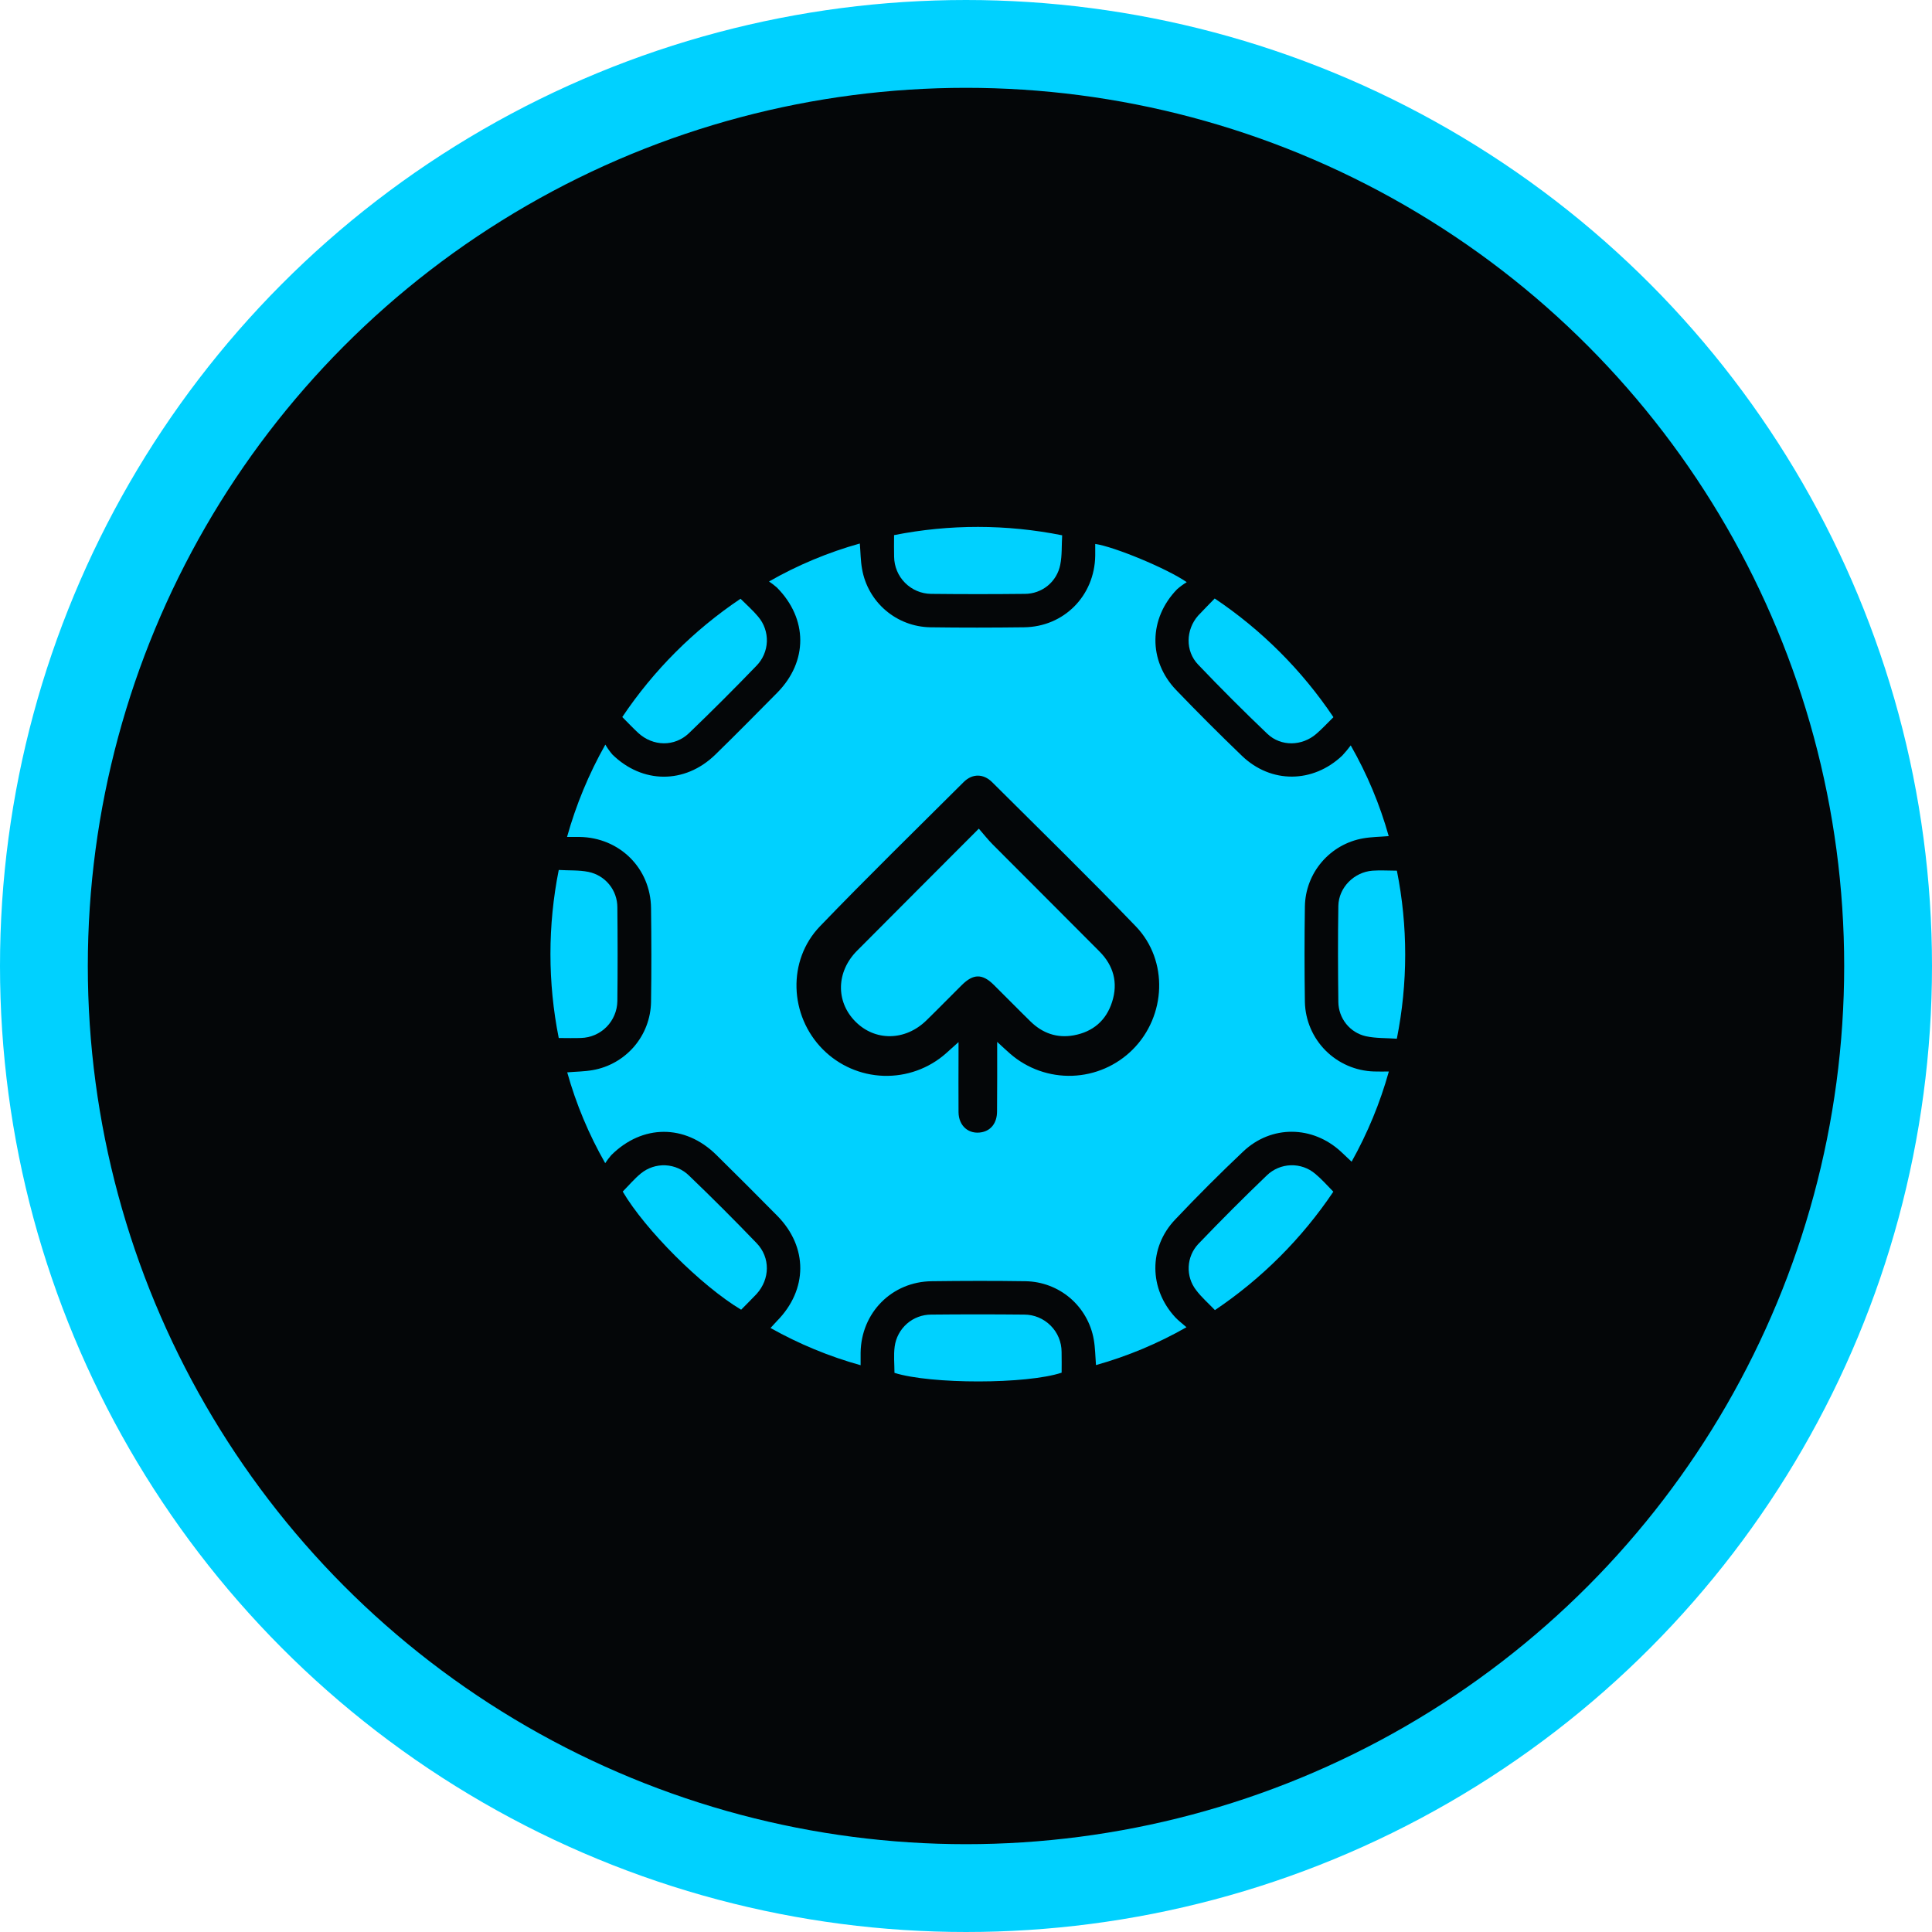
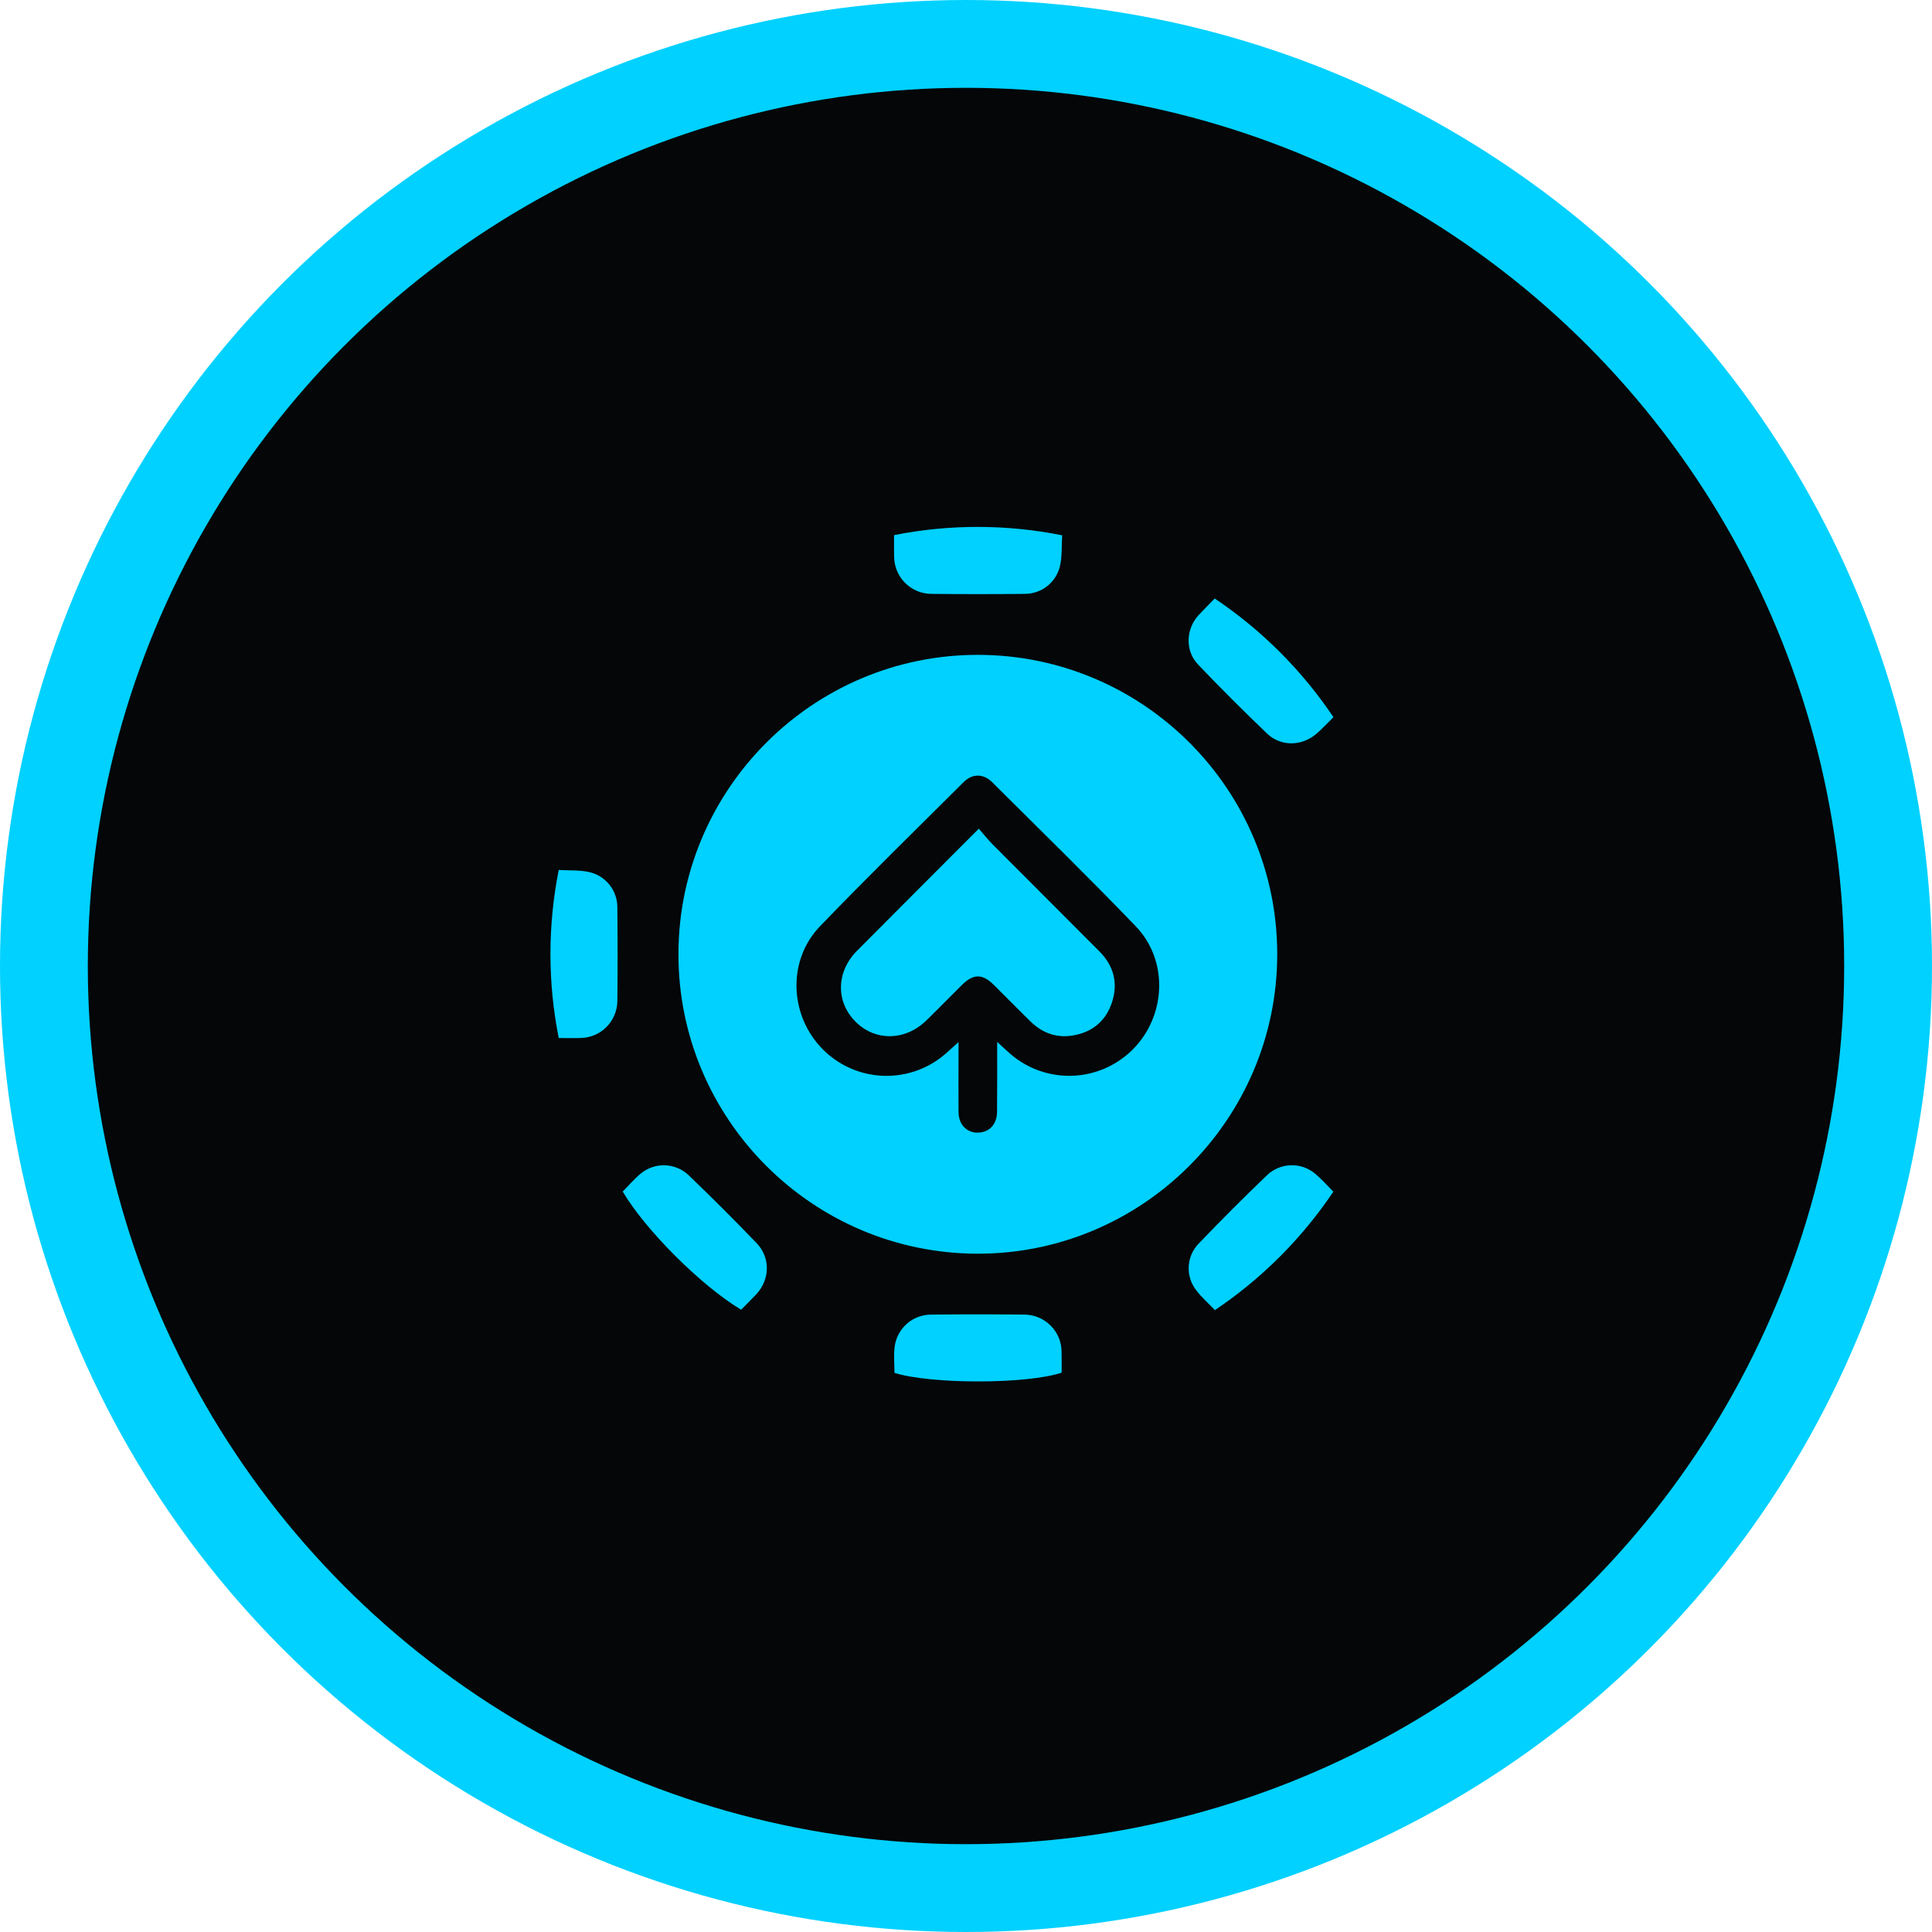
<svg xmlns="http://www.w3.org/2000/svg" width="44" height="44" viewBox="0 0 44 44" fill="none">
  <g clip-path="url(#clip0_544_1965)">
    <circle cx="22" cy="22" r="21" fill="#040608" stroke="#00D1FF" stroke-width="2" />
-     <path d="M31.63 24.403C31.43 25.119 31.145 25.808 30.782 26.457C30.693 26.373 30.617 26.3 30.54 26.229C29.892 25.631 28.954 25.618 28.313 26.225C27.782 26.727 27.265 27.244 26.762 27.776C26.156 28.413 26.168 29.357 26.767 30.002C26.836 30.076 26.92 30.137 27.021 30.227C26.372 30.597 25.68 30.887 24.96 31.089C24.944 30.885 24.943 30.693 24.91 30.507C24.846 30.14 24.656 29.807 24.374 29.564C24.091 29.322 23.733 29.186 23.36 29.179C22.648 29.168 21.936 29.17 21.223 29.179C20.313 29.187 19.612 29.896 19.6 30.807C19.6 30.896 19.6 30.984 19.6 31.092C18.884 30.893 18.196 30.608 17.548 30.244C17.604 30.184 17.65 30.134 17.694 30.086C18.399 29.371 18.404 28.402 17.703 27.69C17.243 27.224 16.78 26.761 16.313 26.301C15.601 25.599 14.629 25.603 13.921 26.308C13.871 26.366 13.825 26.427 13.783 26.49C13.411 25.839 13.12 25.144 12.918 24.422C13.122 24.405 13.314 24.404 13.499 24.371C13.866 24.307 14.199 24.117 14.442 23.834C14.684 23.552 14.82 23.193 14.827 22.821C14.838 22.108 14.836 21.396 14.827 20.684C14.818 19.773 14.11 19.074 13.199 19.061C13.11 19.061 13.021 19.061 12.914 19.061C13.119 18.327 13.412 17.621 13.786 16.958C13.833 17.037 13.886 17.112 13.945 17.182C14.627 17.852 15.595 17.86 16.286 17.191C16.763 16.726 17.232 16.25 17.701 15.776C18.404 15.063 18.399 14.093 17.694 13.381C17.637 13.331 17.577 13.285 17.514 13.243C18.165 12.87 18.86 12.58 19.582 12.378C19.599 12.581 19.599 12.773 19.633 12.959C19.697 13.326 19.887 13.659 20.17 13.901C20.453 14.143 20.811 14.279 21.184 14.286C21.896 14.296 22.609 14.295 23.321 14.286C24.231 14.276 24.93 13.568 24.943 12.654C24.943 12.566 24.943 12.478 24.943 12.388C25.363 12.446 26.571 12.943 27.027 13.258C26.949 13.306 26.876 13.36 26.807 13.42C26.16 14.086 26.146 15.048 26.787 15.716C27.276 16.225 27.775 16.724 28.285 17.214C28.947 17.85 29.901 17.841 30.569 17.208C30.638 17.134 30.702 17.057 30.762 16.976C31.134 17.627 31.425 18.321 31.627 19.042C31.424 19.059 31.231 19.06 31.044 19.093C30.678 19.157 30.345 19.347 30.103 19.63C29.86 19.913 29.724 20.272 29.718 20.644C29.707 21.369 29.707 22.094 29.718 22.82C29.727 23.234 29.896 23.63 30.188 23.924C30.481 24.218 30.875 24.389 31.29 24.402C31.396 24.406 31.503 24.403 31.63 24.403ZM22.27 15.053C18.592 15.053 15.594 18.048 15.59 21.727C15.586 25.406 18.58 28.405 22.259 28.412C25.938 28.42 28.952 25.414 28.949 21.729C28.946 18.044 25.95 15.054 22.27 15.053Z" fill="#00D1FF" />
    <path d="M20.362 12.187C21.626 11.936 22.927 11.938 24.19 12.191C24.176 12.423 24.19 12.649 24.146 12.864C24.109 13.05 24.009 13.218 23.862 13.339C23.715 13.459 23.531 13.525 23.341 13.525C22.628 13.533 21.916 13.533 21.203 13.525C20.981 13.522 20.769 13.432 20.612 13.274C20.455 13.117 20.366 12.904 20.363 12.682C20.358 12.524 20.362 12.365 20.362 12.187Z" fill="#00D1FF" />
    <path d="M12.725 23.64C12.473 22.377 12.473 21.076 12.725 19.813C12.962 19.827 13.188 19.813 13.402 19.857C13.588 19.895 13.755 19.996 13.875 20.143C13.995 20.29 14.06 20.474 14.06 20.664C14.067 21.377 14.068 22.089 14.06 22.802C14.056 23.021 13.968 23.23 13.815 23.386C13.661 23.542 13.453 23.633 13.234 23.639C13.07 23.646 12.906 23.64 12.725 23.64Z" fill="#00D1FF" />
-     <path d="M31.812 23.656C31.569 23.639 31.331 23.649 31.105 23.599C30.929 23.559 30.772 23.46 30.659 23.32C30.546 23.179 30.483 23.005 30.48 22.825C30.471 22.094 30.468 21.362 30.48 20.631C30.488 20.21 30.841 19.86 31.26 19.829C31.437 19.816 31.616 19.829 31.813 19.829C32.066 21.092 32.065 22.393 31.812 23.656Z" fill="#00D1FF" />
    <path d="M24.178 31.262C23.383 31.526 21.203 31.528 20.371 31.266C20.371 31.068 20.349 30.863 20.376 30.665C20.403 30.464 20.503 30.28 20.655 30.146C20.808 30.012 21.005 29.939 21.208 29.939C21.914 29.932 22.62 29.932 23.326 29.939C23.551 29.939 23.767 30.029 23.927 30.189C24.087 30.348 24.177 30.564 24.177 30.79C24.181 30.95 24.178 31.109 24.178 31.262Z" fill="#00D1FF" />
    <path d="M27.664 13.63C28.733 14.347 29.651 15.265 30.368 16.333C30.233 16.466 30.113 16.597 29.978 16.713C29.654 16.994 29.175 17.007 28.864 16.713C28.326 16.2 27.8 15.674 27.286 15.135C26.99 14.825 27.005 14.342 27.286 14.021C27.41 13.887 27.536 13.764 27.664 13.63Z" fill="#00D1FF" />
-     <path d="M16.865 13.636C17.004 13.776 17.149 13.901 17.269 14.047C17.402 14.204 17.472 14.406 17.465 14.612C17.457 14.818 17.373 15.014 17.229 15.161C16.726 15.683 16.213 16.195 15.692 16.696C15.362 17.012 14.871 17.001 14.534 16.691C14.413 16.579 14.3 16.458 14.172 16.33C14.886 15.265 15.801 14.35 16.865 13.636Z" fill="#00D1FF" />
    <path d="M30.366 27.14C29.65 28.205 28.734 29.121 27.669 29.837C27.524 29.684 27.364 29.546 27.241 29.382C27.122 29.229 27.062 29.039 27.072 28.846C27.081 28.653 27.159 28.47 27.292 28.329C27.801 27.798 28.322 27.276 28.855 26.765C29.002 26.625 29.195 26.544 29.398 26.538C29.601 26.532 29.8 26.601 29.954 26.733C30.101 26.854 30.226 26.998 30.366 27.14Z" fill="#00D1FF" />
    <path d="M16.879 29.828C15.968 29.283 14.695 28.009 14.182 27.137C14.319 26.999 14.446 26.847 14.596 26.724C14.753 26.596 14.952 26.53 15.155 26.539C15.358 26.549 15.55 26.633 15.694 26.775C16.216 27.276 16.728 27.788 17.231 28.311C17.548 28.64 17.537 29.131 17.231 29.469C17.119 29.589 17 29.704 16.879 29.828Z" fill="#00D1FF" />
    <path d="M15.451 21.723C15.458 17.961 18.53 14.902 22.29 14.914C26.049 14.926 29.094 17.988 29.088 21.741C29.083 25.501 26.009 28.564 22.25 28.552C18.491 28.539 15.445 25.474 15.451 21.723ZM22.71 23.728C22.836 23.845 22.919 23.922 23.007 23.999C23.398 24.339 23.903 24.518 24.421 24.5C24.939 24.482 25.431 24.268 25.797 23.902C26.56 23.139 26.615 21.875 25.868 21.098C24.797 19.984 23.69 18.904 22.595 17.813C22.397 17.616 22.145 17.615 21.949 17.809C20.854 18.9 19.748 19.98 18.676 21.094C17.925 21.873 17.977 23.13 18.738 23.897C19.106 24.268 19.601 24.484 20.123 24.501C20.645 24.518 21.154 24.335 21.545 23.989C21.63 23.914 21.713 23.838 21.83 23.733C21.83 23.85 21.83 23.919 21.83 23.99C21.83 24.437 21.826 24.884 21.83 25.331C21.834 25.649 22.07 25.844 22.363 25.785C22.575 25.742 22.705 25.57 22.707 25.316C22.712 24.803 22.71 24.291 22.71 23.728Z" fill="#00D1FF" />
    <path d="M22.292 18.872C22.408 19.005 22.503 19.127 22.611 19.235C23.42 20.049 24.235 20.857 25.042 21.671C25.36 21.992 25.467 22.381 25.328 22.816C25.193 23.242 24.891 23.499 24.454 23.579C24.074 23.648 23.744 23.532 23.47 23.264C23.195 22.996 22.913 22.706 22.632 22.429C22.372 22.172 22.167 22.174 21.905 22.434C21.643 22.693 21.37 22.974 21.098 23.239C20.615 23.711 19.924 23.718 19.476 23.26C19.028 22.803 19.048 22.126 19.518 21.653C20.424 20.741 21.335 19.832 22.292 18.872Z" fill="#00D1FF" />
  </g>
  <defs>
    <clipPath id="clip0_544_1965">
      <rect width="44" height="44" fill="white" />
    </clipPath>
  </defs>
</svg>